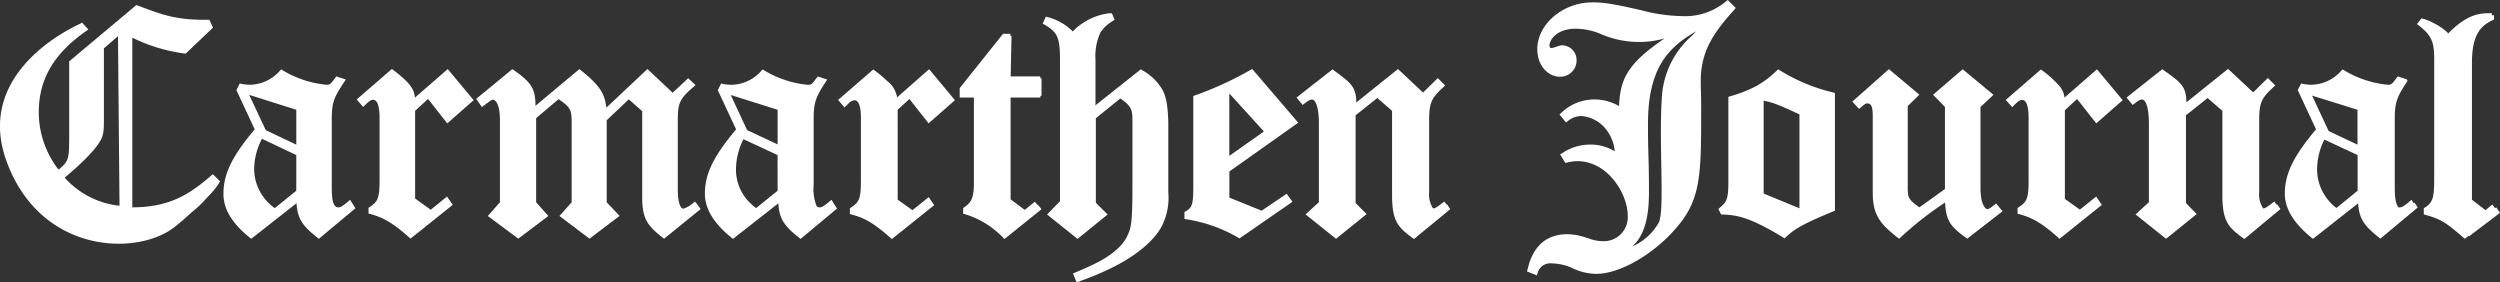
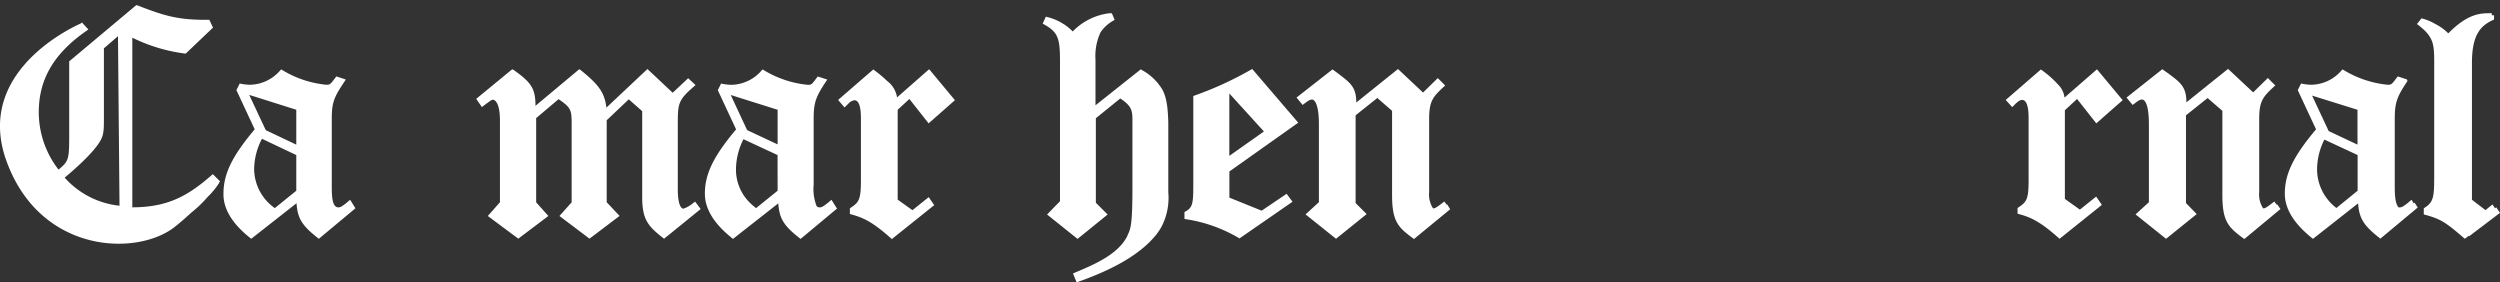
<svg xmlns="http://www.w3.org/2000/svg" viewBox="0 0 410 46.29">
  <rect x="0" y="0" width="410" height="46.29" fill="#333333" stroke="none" />
  <defs>
    <style>.cls-1{fill:#fff;}</style>
  </defs>
  <title>carmarthen-journal</title>
  <g id="Layer_2" data-name="Layer 2">
    <g id="Layer_1-2" data-name="Layer 1">
      <path class="cls-1" d="M57.42,32.76l-.63.54-.15.12c-.53.4-.8.59-1.15.59-1.08,0-1.08-2.06-1.08-3.71V19.53c0-2.77.37-3.58,2.07-6.13l.23-.36-1.55-.51-.28.37c-.69.9-.74,1-1.36,1a17,17,0,0,1-7.19-2.39l-.22-.13-.17.18a6.68,6.68,0,0,1-5,2.34,8.83,8.83,0,0,1-1.37-.15l-.25-.06-.55,1.09,3,6.43c-3.73,4.44-5.12,7.32-5.12,10.56C36.58,35.34,39.76,38,41,39l.2.16,7.43-5.83c.17,2.38.8,3.59,3.46,5.67l.2.16,6-5ZM40.87,15.56,48.59,18v5.72l-5-2.37Zm7.72,9.87v5.85l-3.52,2.85a7.9,7.9,0,0,1-3.39-6.37,11,11,0,0,1,1.28-5Z" />
-       <path class="cls-1" d="M70.64,34.4l-2.56-1.84V18.17l2.12-1.94,3.15,4,4.33-3.8-4.25-5.1L68.05,16c-.12-1.36-.77-2.42-3.57-4.53l-.21-.16-5.77,5,1.06,1.23.24-.24c.47-.46.94-.94,1.38-.94.71,0,1.07,1,1.07,2.94v10.3c0,3.12-.37,3.51-1.67,4.39l-.14.09v.94l.24.06c1.61.47,3.13.91,6.44,3.87l.21.18,6.92-5.54-.94-1.36Z" />
      <path class="cls-1" d="M114,33.06l-.32.24a4.74,4.74,0,0,1-1.6.92c-.44,0-.92-.83-.92-3.15V20.57c0-3.55,0-4.1,2.64-6.38l.27-.24-1.21-1.12-2.54,2.38-4.14-3.89-6.73,6.33c-.3-2.45-1.21-3.72-4.19-6.13L95,11.35l-7.18,6c0-2.85-.71-3.84-3.6-5.89L84,11.36l-5.9,4.85.93,1.35.26-.2c1.26-.94,1.33-1,1.62-1,0,0,1.08.09,1.08,3.4V33.17L80,35.42l5,3.72,4.93-3.72-2-2.24V19.37l3.68-3.11c2.14,1.46,2.14,1.84,2.14,4.3V33.18l-2,2.24,4.93,3.72,4.93-3.73L99.5,33.17V19.72l3.62-3.43,2.2,1.94V32.32c0,3.66.93,4.74,3.38,6.67l.21.16,6-4.87Z" />
      <path class="cls-1" d="M137.2,34.1l0,0-.52-.83,0,0-.32-.51-.63.54-.16.12c-.53.4-.8.59-1.15.59a.66.66,0,0,1-.49-.2,7.57,7.57,0,0,1-.49-3.51V19.53c0-2.79.36-3.67,2.12-6.31h0l.11-.17-1.55-.51-.29.37c-.68.9-.74,1-1.35,1a17,17,0,0,1-7.19-2.39l-.22-.13-.18.18a6.66,6.66,0,0,1-5,2.34,9,9,0,0,1-1.38-.15l-.25-.06-.54,1.09,3,6.43c-3.73,4.44-5.12,7.32-5.12,10.56,0,3.59,3.18,6.22,4.41,7.24l.2.16,7.43-5.83c.17,2.38.79,3.59,3.45,5.67l.21.16,6-5Zm-9.67-2.82L124,34.13a9.61,9.61,0,0,1-1.59-1.5,7.65,7.65,0,0,1-1.71-4.87,11.08,11.08,0,0,1,1.23-4.93l5.59,2.6Zm0-7.6-5-2.34-2.69-5.76L127.53,18Z" />
      <path class="cls-1" d="M149.14,16.23l3.15,4,4.32-3.8h0l0,0-3.83-4.6,0,0-.4-.48-5.26,4.62a4.21,4.21,0,0,0-1.63-2.69,19.76,19.76,0,0,0-2.06-1.73l-.21-.16-5.77,5,1.05,1.23.25-.24.24-.23h0l.13-.14a1.73,1.73,0,0,1,1-.57c.71,0,1.07,1,1.07,2.94v10.3c0,3.12-.37,3.51-1.67,4.39l-.14.09v.94l.23.06c1.62.47,3.14.91,6.45,3.87l.2.18,6.92-5.54,0,0,.05,0-.57-.83,0,0-.35-.51-2.67,2.14-2.42-1.73V18Z" />
-       <path class="cls-1" d="M170.62,16V15.7h.19V12.85h-.19v-.32h-4.87l.14-6.66h-.19V5.54H164.5l-7.11,8.91V16h2.33V30.14c0,2.71-.7,3.22-1.62,3.88l-.14.1v.93l.23.06A14.43,14.43,0,0,1,164.53,39l.2.2.54-.43h0l5.54-4.46-.62-.77-.06.05-.41-.51-1.66,1.34-2.32-1.73V16Z" />
      <path class="cls-1" d="M190.67,14.77a8.72,8.72,0,0,0-3.38-3.27l-.2-.13-7.43,5.9V9.8a9.25,9.25,0,0,1,.83-4.5,6.09,6.09,0,0,1,2.09-1.91l.22-.14-.05-.12h0l-.26-.62h0l-.05-.12-.14-.23-.25,0a10,10,0,0,0-6.12,3,8.75,8.75,0,0,0-4.16-2.36l-.25-.07L171,3.88l.27.15c2.32,1.28,2.57,2.37,2.57,6.08V33l-2.12,2.18,5,4,4.93-4-1.93-1.93V19.39l4-3.24c2,1.31,2,2.08,2,3.85V30.61c0,6.34-.29,6.93-.82,8l0,.06c-1.5,3.05-5.48,4.72-8.38,5.94l-.55.24.6,1.46.29-.11c6.06-2.14,10.21-4.62,12.67-7.6a9.07,9.07,0,0,0,1-1.5,10.28,10.28,0,0,0,1.07-5.59V20C191.52,17.48,191.3,16,190.67,14.77Z" />
      <path class="cls-1" d="M211.91,33l-.57-.77h0l-.33-.45-4.1,2.77-5.29-2.14V28.12l11.29-8-7.54-8.8-.23.12a56.87,56.87,0,0,1-9.23,4.23l-.21.08V30.51c0,3-.17,3.54-1.28,4.17l-.17.09V35.9l.26.05A24.19,24.19,0,0,1,203.11,39l.17.1,8.67-6,0-.07Zm-10.3-17.67,5.67,6.23-5.67,4Z" />
      <path class="cls-1" d="M237.33,33.51l-.08.06-.38-.52-.87.66c-.49.34-.7.46-.91.46l-.07,0a4.16,4.16,0,0,1-.64-2.66v-12c0-3.05.67-3.68,2.63-5.49l-.72-.72,0,0-.49-.49-2.42,2.37-3.63-3.41,0,0-.48-.45-6.84,5.49v0c0-2.18-.71-3-2.26-4.2-.36-.29-.77-.59-1.23-.93l-.41-.3L212.63,16l1,1.21.24-.18c.66-.51,1-.71,1.31-.71s1.12.53,1.12,4.07V33.16l-2.19,2,5,4,.52-.42h0l4.5-3.63-1.81-1.81V18.91l3.56-2.84,2.42,2.11V32c0,4.32,1,5.28,3.39,7.05l.21.15.5-.42h0l5.43-4.46Z" />
      <path class="cls-1" d="M35.9,30l.19-.26L34.9,28.56l-.23.2C30.9,32.06,27.56,34,21.7,34h0V6.18a27.36,27.36,0,0,0,8.62,2.6h.15l4.46-4.25-.6-1.28h-.69c-4.73,0-6.94-.77-11.09-2.36L22.35.84l-11,9.22V21.55c0,4.6,0,4.81-1.75,6.27a15.36,15.36,0,0,1-3.24-9.43c0-5.39,2.48-9.63,7.83-13.34l.3-.22-1-1.09.05-.05-.06,0,0,0-.25.16C10.7,5-4.09,12.38,1.09,26.49,6.73,41.86,22.91,42.09,28.92,37c1-.8,1.78-1.52,2.5-2.17a19.55,19.55,0,0,0,2.64-2.54A12.52,12.52,0,0,0,35.94,30Zm-25.29-.87c1.51-1.26,4.55-3.92,5.7-5.81.73-1.11.73-2,.73-4V7.93l2.31-2,.25,27.81A14,14,0,0,1,10.61,29.14Z" />
-       <path class="cls-1" d="M284.65,1.3,283.35,0l-.23.18a10.43,10.43,0,0,1-7.3,2.46,27.81,27.81,0,0,1-6.81-1c-4.43-1-5.9-1.25-7.89-1.25-4.81,0-9,3.58-9,7.67,0,2.83,1.87,4.52,3.69,4.52a2.67,2.67,0,0,0,2.75-2.71,2.41,2.41,0,0,0-2.44-2.44,3.4,3.4,0,0,0-.85.23,7.54,7.54,0,0,1-.81.23c-.34,0-.35-.38-.35-.4,0-1,1.26-2.78,4.28-2.78a10.75,10.75,0,0,1,4.24.91,15.66,15.66,0,0,0,6,1.26A15,15,0,0,0,273,6.3c-6.3,4.25-7.28,6.85-7.48,11.1a8,8,0,0,0-4-1.09A7.79,7.79,0,0,0,256,18.56l-.24.21,1.06,1.31.25-.18a3.51,3.51,0,0,1,2.3-.87,5.73,5.73,0,0,1,4.29,2.55,6.53,6.53,0,0,1,1.15,3.23,7.53,7.53,0,0,0-4-1.1,8.25,8.25,0,0,0-4.67,1.45l-.28.16.86,1.41.23-.05a6.89,6.89,0,0,1,1.74-.25c5,0,8.26,5.38,8.26,8.94a3.93,3.93,0,0,1-4.12,4.18,6.75,6.75,0,0,1-2.37-.48l-.6-.18a9.5,9.5,0,0,0-2.78-.48c-5.12,0-6.18,4.24-6.58,5.84l-.07.27,1.6.64.12-.3a2.15,2.15,0,0,1,2.39-1.66,8.39,8.39,0,0,1,3.31.76,9.15,9.15,0,0,0,3.94.95c4.09,0,10-3.55,13.71-8.25,3.35-4.22,3.49-8.24,3.49-17.75,0-.24,0-.9,0-1.72,0-1.3-.07-2.92-.07-3.87,0-4.82,2-7.86,5.56-11.79Zm-7.07,4.47a14.52,14.52,0,0,0-5,9.69c-.57,7.44.39,18-.42,20.71,0,.11-.08.21-.11.32a9.29,9.29,0,0,1-4.35,3.93c1.5-1.42,2.73-3.63,2.73-8.88,0-.9,0-3.4-.08-5.82s-.08-4.58-.08-5.36c0-8.7,2.9-12.44,8-15.27C278,5.3,277.8,5.53,277.58,5.77Z" />
-       <path class="cls-1" d="M300.9,15.23l-.24-.06a29.48,29.48,0,0,1-8.82-3.67l-.21-.14-.18.16A15.8,15.8,0,0,1,288,14.13a22.38,22.38,0,0,1-4.33,1.68l-.22.07V30c0,2.87-.4,3.2-1.44,4.1l-.2.17.46.91h.19c2.13.1,4.15.2,10,3.78l.21.13.18-.17c1.37-1.26,2.34-2,7.87-4.28l.21-.08V15.49Zm-5.79,3.53v15.4l-5.87-2.42V16.51C290.62,16.78,291.43,17.05,295.11,18.76Z" />
-       <path class="cls-1" d="M327.37,33.38l-.24.18c-.12.08-.23.17-.34.26a3.09,3.09,0,0,1-.81.5s-.63,0-1-1.52a11.6,11.6,0,0,1-.18-2.14V17.55l2.13-2-5.05-4.19-4.86,4.18,1.95,2V31l-4.18,3c-1.3-.91-1.73-1.36-1.87-2.11h0s0-.08,0-.13a7.54,7.54,0,0,1-.05-1.13V17.39l1.91-1.86-5-4.19-6,5.32,1.11,1.2.24-.2c.72-.62.85-.7,1.13-.7.72,0,.87.82.87,2.05V31.54c0,3.8,1.25,5.19,4.11,7.45l.21.17.2-.18A55.4,55.4,0,0,1,319,33.21c.13,3,.92,4,3.44,5.79l.19.14,5.79-4.5Z" />
      <path class="cls-1" d="M344.68,33.56l-.57-.83,0,0-.34-.49-2.67,2.14-2.46-1.76V18.08l2-1.85,3.15,4,4.33-3.8,0,0h0l-3.83-4.6h0l-.39-.46L338.58,16a3.57,3.57,0,0,0-1.08-2.16,16.11,16.11,0,0,0-2.58-2.29l-.21-.16-5.77,5L330,17.57l.25-.25c.46-.46.93-.93,1.37-.93.71,0,1.07,1,1.07,2.94v10.3c0,3.12-.37,3.51-1.67,4.39l-.14.09v.94l.24.06c1.61.47,3.14.92,6.44,3.87l.21.18,6.91-5.54,0,0Z" />
      <path class="cls-1" d="M373.46,33.51l-.09.06-.38-.52-.87.66c-.49.34-.69.46-.9.46h-.06a4.1,4.1,0,0,1-.65-2.67v-12c0-3.05.67-3.68,2.64-5.49l-.73-.72,0,0-.49-.5-2.41,2.36-3.63-3.4,0,0-.49-.45-6.83,5.48v0c0-2.31-.79-3.11-2.54-4.41-.29-.23-.61-.46-1-.72l-.41-.3L348.75,16l1,1.21.25-.18c.65-.51.95-.71,1.3-.71s1.12.53,1.12,4.07V33.16l-2.19,2,5,4,.53-.42h0l4.5-3.63L358.5,33.3V18.91l3.55-2.83,2.42,2.1V32c0,4.32,1,5.28,3.39,7.05l.21.15.51-.42h0L374,34.28Z" />
      <path class="cls-1" d="M396,33.25l-.13.11-.38-.6-.63.54-.16.12c-.54.41-.79.59-1.14.59l-.2,0c-.61-.7-.62-2.31-.62-3.69V19.53c0-2.79.37-3.67,2.13-6.31l-.17-.06.08-.12-1.55-.51-.28.37c-.69.9-.74,1-1.36,1a17,17,0,0,1-7.19-2.39l-.22-.13-.18.18a6.65,6.65,0,0,1-5,2.34,8.83,8.83,0,0,1-1.37-.15l-.25-.06-.55,1.09,3,6.43c-3.73,4.44-5.12,7.32-5.12,10.56,0,3.59,3.19,6.22,4.41,7.24l.2.16.57-.44,0,0,6.84-5.38c.17,2.35.81,3.56,3.45,5.63l.2.16.54-.45,0,0,5.59-4.66ZM386.63,18v5.72l-4.73-2.23-2.72-5.81ZM380,27.76a11,11,0,0,1,1.2-4.87l5.45,2.54v5.85l-3.48,2.83A8,8,0,0,1,380,27.76Z" />
      <path class="cls-1" d="M409.38,34l-.19.16-.43-.63-1.14.93-2.22-1.7V10.27c0-4.5,1.41-5.87,2.93-6.73l.14-.08.18-.08v0l.37-.18V2.5l-.37,0V2.17h-.33c-1.64,0-3.67.12-6.8,3.3a8.52,8.52,0,0,0-2.19-1.57,8.44,8.44,0,0,0-2-.84L397.13,3l-.75.94.26.2c2.57,2,2.57,3.15,2.57,6.48V28.69c0,3.49-.06,4.44-1.56,5.37l-.15.1v1l.24.07c2.59.71,3.38,1.26,6.29,3.76l.2.17.63-.48s.05,0,.07.07L410,34.91Z" />
    </g>
  </g>
</svg>